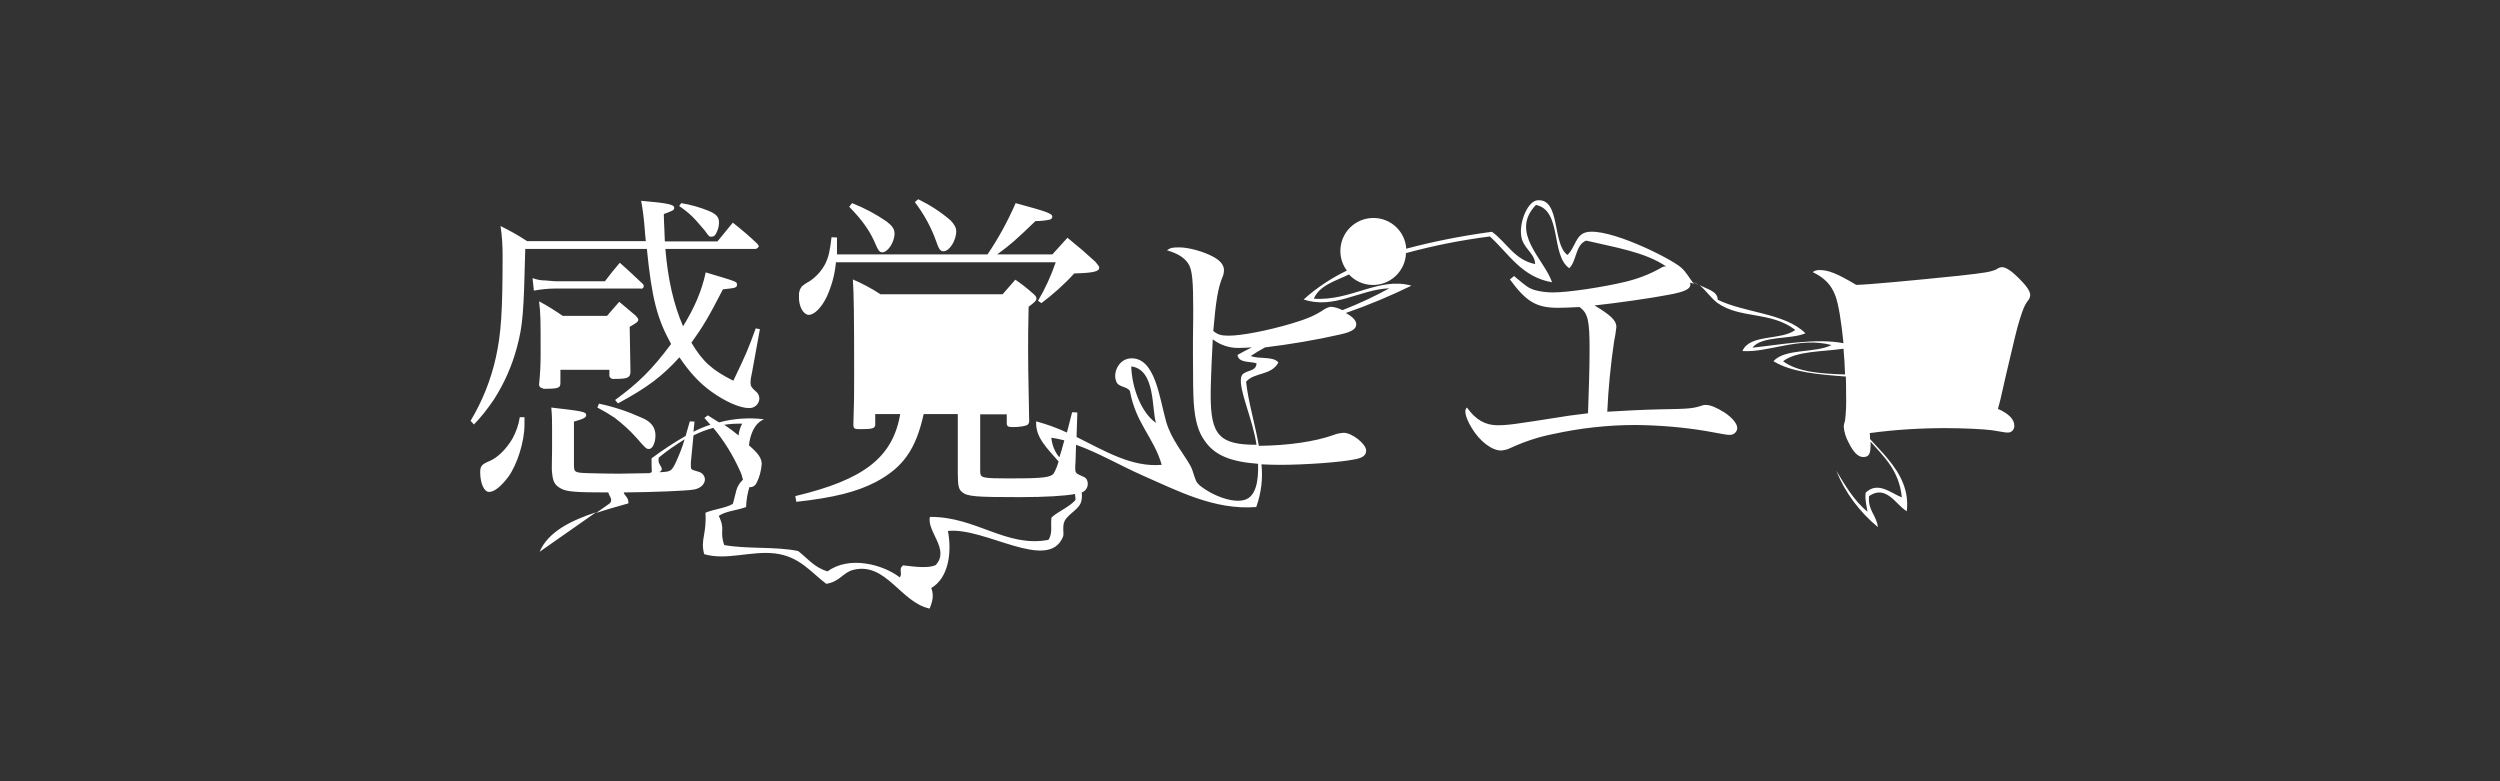
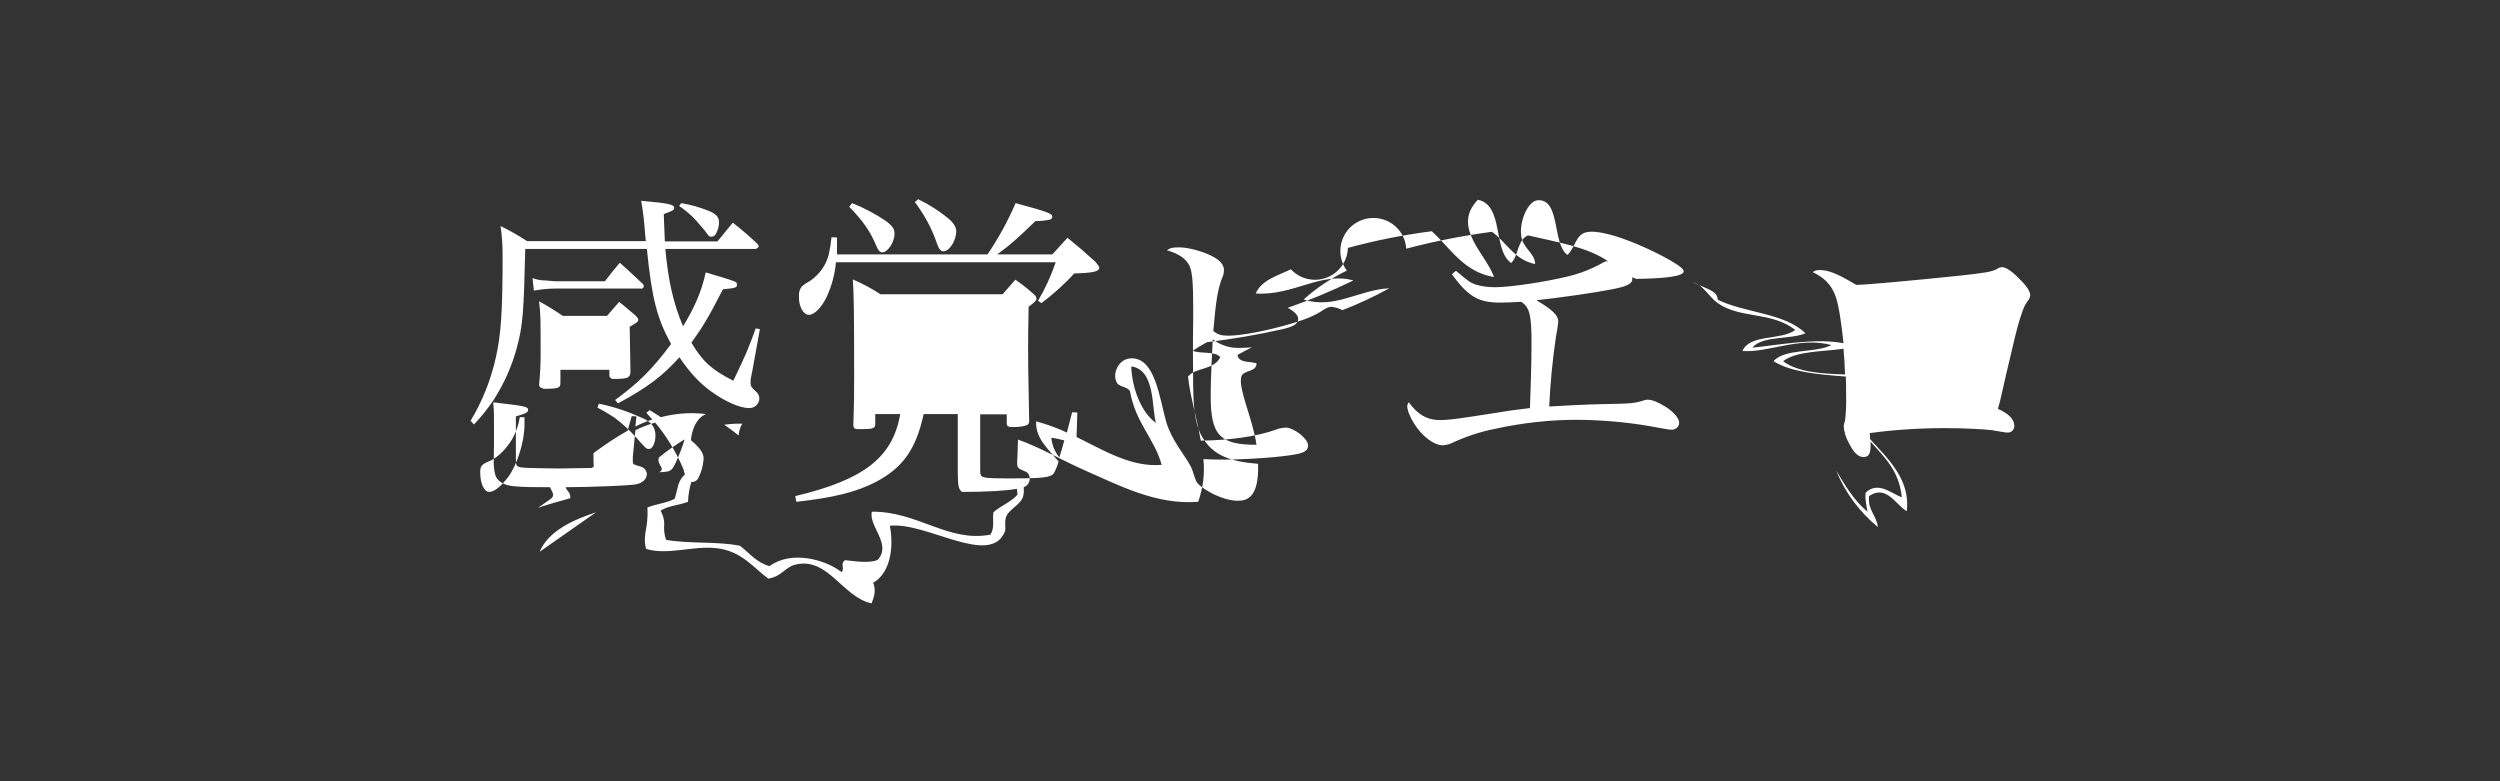
<svg xmlns="http://www.w3.org/2000/svg" version="1.1" id="レイヤー_1" x="0px" y="0px" viewBox="0 0 960 300" style="enable-background:new 0 0 960 300;" xml:space="preserve">
  <rect x="0" y="0" width="960" height="300" fill="#333333" stroke="none" />
  <style type="text/css">
	.st0{fill-rule:evenodd;clip-rule:evenodd;fill:#FFFFFF;}
</style>
-   <path id="シェイプ_701" class="st0" d="M257.7,132.1c-7.4,9.9-12.5,14.9-21.5,21.5l1.1,1.3c11.3-6.1,17-10.4,23.6-17.7  c4,5.9,7.7,9.9,12.3,13.2c5.4,3.9,11,6.3,14.4,6.3c2.1,0.1,3.9-1.5,4-3.6c0,0,0,0,0,0c0-1.2-0.6-2.3-1.6-3c-1.4-1.3-1.8-1.8-1.8-3.2  c0-0.8,0.1-1.7,0.3-2.5c0.1-0.8,0.3-1.3,0.3-1.5l3-16.5l-1.6-0.3c-3.1,8.5-3.5,9.4-8.6,20.1c-8.3-4.2-11.7-7.3-16.1-14.6  c4.4-6.1,6.7-10,12.1-20.5c4.8-0.5,5.4-0.6,5.4-1.8s0-1.1-12-4.7c-1.6,7.3-4.2,13.3-8.7,20.7c-3.7-8.6-5.8-18-6.8-29.7h34.6  c0.6-0.1,1.1-0.5,1.3-1.1c-0.1-0.3-0.4-0.6-0.6-0.9c-3-2.9-6.2-5.6-9.4-8.1c-3.4,4.2-3.4,4.2-5.9,7.2h-20.2  c-0.1-4.2-0.3-5.4-0.4-10.5c3.5-1.3,4-1.5,4-2.4c0-1.3-2.5-1.8-12.7-2.7c0.7,3.7,1.1,7.4,1.4,11.1c0.1,1.3,0.1,1.9,0.4,4.4h-45.6  c-3.3-2.2-6.7-4.1-10.2-5.8c0.6,3.8,0.8,7.6,0.8,11.4c0,21.5-0.6,30.2-2.6,39.1c-1.9,8.6-5.2,16.8-9.7,24.3l1.3,1.4  c2.8-2.9,5.3-6.1,7.6-9.5c4-6.2,7-13,8.9-20.1c2.3-8.6,2.6-13.4,3.2-37.8h46.7C250.3,114.6,252.3,122.3,257.7,132.1z M196.8,168.4  c-2.3,3.9-5.5,7.2-8.7,8.6c-3.2,1.3-3.7,2-3.7,4.4c0,4.2,1.5,7.5,3.4,7.5c2,0,4.5-2,7.4-5.8c3.4-4.7,6.2-13.5,6.2-20v-2.9h-1.8  C199.2,163,198.2,165.8,196.8,168.4L196.8,168.4z M246.1,110.9c0.6,0,1.1-0.4,1.1-1c0-0.4-0.2-0.8-0.5-1c-3.7-3.4-4.8-4.6-8.7-8  c-2.5,3-3.3,3.9-5.7,7.1h-19c-0.1,0-0.6,0-3.8-0.3c-1.7,0-3.4-0.3-5-0.9l0.5,4.8c2.7-0.5,5.5-0.8,8.3-0.8H246.1L246.1,110.9z   M208.7,149.3c5.8,0,6.5-0.3,6.5-2.3V142H234v2.4c0.2,0.8,1.1,1.3,1.9,1.1c5,0,6-0.4,6.2-2.5l-0.3-17.5c2.8-1.6,3.3-2,3.3-2.8  c0-0.4-0.3-0.6-1-1.5c-2.8-2.3-3.5-3-6.3-5.3c-2.1,2.3-2.6,3-4.7,5.4h-17c-2.9-2-5.9-3.9-9.1-5.6c0.6,4.9,0.6,6.6,0.6,20.6  c0,3.8-0.2,7.6-0.6,11.4c0,0.8,0.7,1.4,1.5,1.4C208.6,149.3,208.7,149.3,208.7,149.3z M230,155l-0.6,1.5c2.3,1.2,4.5,2.5,6.6,3.9  c3,2.3,5.8,4.8,8.3,7.6c3.8,4.3,3.8,4.4,5,4.4s2.4-2.3,2.4-5.2c0-3-1.6-5.3-5.3-6.8C241.1,158,235.7,156.2,230,155z M267.5,84.9  c3.3,3.8,3.3,3.8,3.4,4c1.4,1.9,1.4,2,2.3,2c0.8,0,1.5-0.5,1.8-1.3c0.7-1.3,1.1-2.7,1.1-4.2c0-2-1-3.2-3.9-4.4  c-3.4-1.4-7-2.4-10.6-3l-0.8,1.1C263.3,80.8,265.6,82.7,267.5,84.9L267.5,84.9z M310.6,120.9c2.1,0,4.9-2.8,6.9-7  c1.9-4.2,3.1-8.6,3.5-13.2h84.4c-1.8,5.2-4,10.1-6.8,14.8l1.3,0.9c4.5-3.4,8.8-7.2,12.6-11.4c7.6-0.2,9.6-0.8,9.6-2.2  c0-0.5-0.4-1-1.5-2.3c-4.5-4.1-5.9-5.3-10.7-9.2l-5.8,6.4h-21.2c5.2-3.8,6.9-5.3,14.7-12.8c1.9,0,3.8-0.2,5.7-0.6  c0.4-0.2,0.7-0.6,0.8-1c0-1.3-1.6-1.9-14.1-5.3c-3,6.9-6.6,13.5-10.8,19.7h-57.8v-6.5l-2.1-0.1c-0.6,5.2-1.1,7.5-2.3,10  c-1.4,2.8-3.5,5.1-6,6.8c-1.1,0.6-2.2,1.3-3.1,2.1c-0.8,1-1.2,2.3-1.1,3.6C306.6,117.6,308.5,120.9,310.6,120.9L310.6,120.9z   M338.8,96.9c2.1,0,4.7-3.9,4.7-7.2c0-1.8-0.9-3-3.1-4.7c-4.1-2.8-8.6-5.2-13.2-7l-1.1,1.4c5,5.1,8.1,9.4,10.3,14.8  C337.2,96.1,337.8,96.9,338.8,96.9L338.8,96.9z M362.3,96.5c2.3,0,4.9-4.2,4.9-7.7c0-1.4-0.8-2.7-2.1-4.1c-3.8-3.3-8-6-12.5-8.2  l-1.3,1.1c3.4,4.5,6.2,9.5,8.1,14.8C360.5,95.7,361.1,96.5,362.3,96.5L362.3,96.5z M775.3,106.9c-2.8-2.8-5-4.3-6.5-4.3  c-0.8,0-1.5,0.3-2.1,0.8c-2.3,1-3.7,1.3-14.6,2.5c-19.5,2-34.8,3.4-39.3,3.5c-7.4-4.4-10.6-5.7-14.2-5.7c-0.9,0-1.8,0.2-2.5,0.8  c4.5,2.2,7.1,4.8,8.7,9.1c1.2,3.2,2.3,10.1,3.1,18.2c-10.6-2.1-25,0.7-35,1.7c3.9-4.7,14.3-3,20.4-5.5c-7.8-7.8-23.3-7.8-33.7-12.9  c0-3.2-3.8-4-7-5.6c2.6,2.1,4.5,5.1,7,6.9c8.7,6.1,20.5,3.1,29.8,10.3c-5.4,4.1-17.6,1.5-20.3,8.1c9.9,0.7,21.8-5.6,34.2-2.3  c-6.3,3.2-17.8,1.2-22.3,6.2c7,4.3,17.4,5.1,27.8,5.9c0.1,2.3,0.1,4.6,0.1,6.8c0.1,3.4,0,6.8-0.4,10.1c-0.3,0.8-0.5,1.7-0.5,2.5  c0.2,2,0.8,4,1.8,5.8c1.9,3.9,3.7,5.7,5.7,5.7c2.1,0,2.8-1.1,2.8-4.6c0-0.5,0-0.9,0-1.3c5.2,5.9,11,11.1,12,21.4  c-4.3-1.7-9.2-6.3-13.9-1.8c-0.3,3,0.4,5,0.7,7.3c-5.1-4.2-8.5-10-12-15.8c3.4,8.5,9,15.9,16,21.7c-0.5-4.6-3.9-6.3-3.4-11.9  c6.7-4.6,10.4,3.5,14.5,5.8c0.9-7.6-2.1-14-7.5-20.4c-1.7-2.1-4.3-4.7-6.6-7.3c0-0.5,0-1.2-0.1-2.3c9.6-1.3,19.3-1.9,29-1.9  c7.2,0,14.7,0.4,17.9,0.8c5.3,0.9,5.3,0.9,6.2,0.9c1.4,0,2.4-1.2,2.4-2.5c0,0,0-0.1,0-0.1c0-2.4-2-4.6-6.3-6.5  c0.9-3.2,0.9-3.2,3.1-13c3.4-14.4,4-17.2,5.3-21.4c1.3-4.1,1.8-5.3,3-7c0.6-0.6,1-1.5,1-2.4C779.5,111.7,778.2,109.8,775.3,106.9  L775.3,106.9z M684.7,138.7c5.3-4,15.1-3.6,23.2-4.8c0.3,3.2,0.5,6.6,0.6,9.9C699.3,143.5,690.3,142.9,684.7,138.7L684.7,138.7z   M650.8,108.6c0.5,0.4,1.1,0.7,1.6,1c-0.7-0.5-1.4-1-2.1-1.4C650.4,108.3,650.6,108.5,650.8,108.6z M207.2,211.9l21.7-15.2  C219.2,199.9,210.5,204.2,207.2,211.9z M645.5,102.7c-4.3-3.7-28.1-15.5-36.4-13.5c-4.1,1-4.2,5.9-7.2,8.7  c-5.9-4.2-2.6-21.6-11.4-21c-3.7,0.2-7,7.9-6.4,13.3c0.5,5.2,5.3,6.8,5.4,11.2c-8-1.6-11-8.4-16.6-12.4c-11.1,1.5-22,3.6-32.9,6.5  c-0.4-6.6-5.9-11.8-12.6-11.8c-7,0-12.7,5.6-12.7,12.7c0,2.7,0.9,5.4,2.5,7.5c-6,2.9-11.6,6.6-16.6,11.1c11.7,3.9,21.4-3.8,32.9-4.3  c-5.8,3.2-11.8,6-18,8.4c-1.4-0.7-2.9-1.2-4.4-1.3c-0.9,0.1-1.8,0.5-2.6,1c-3.4,2.3-6.7,3.7-12.4,5.4c-9.4,2.8-19.4,4.7-24.3,4.7  c-2.9,0-4.2-0.4-5.9-1.8c1-11.6,1.8-16.5,3.5-20.6c0.4-0.9,0.6-1.8,0.6-2.8c0-1.9-1.4-3.7-4.3-5.2c-3.5-1.9-9.3-3.5-12.7-3.5  c-2.8,0-3.4,0.1-4.9,1.1c4.7,1.4,7.2,3.2,8.6,5.8c1.1,2.4,1.5,6.1,1.5,16.7c0,1.9,0,5.3-0.1,11.8v5.8c0,9.9,0.1,15.4,0.3,18.5  c0.5,7,1.8,11.3,4.3,14.7c3.7,5.3,9.6,7.9,20.4,8.7c0.2,6.4-0.7,12.6-5.3,13.9c-6.1,1.6-15.7-3.8-17.9-6.4c-1.2-1.4-1.5-4.3-2.7-6.6  c-2.3-4.3-7.4-10.1-9.4-17.1c-2.6-9.2-4.2-24.5-13.4-24.3c-4.9,0.1-7.1,5.7-5.8,8.7c0.6,2.5,4.2,1.9,5.3,3.9  c2.3,12.5,9.2,17.8,12.2,28.3c-11.5,1-21.8-5.3-32.7-10.7l0.3-9.4l-2-0.1c-0.7,2.8-1.4,5.4-2,7.8c-3.8-1.8-7.8-3.2-11.8-4.3  c-0.4,6.2,4.3,10.4,8.6,15.4c-0.4,1.5-1,3-1.8,4.5c-1.1,1.6-4,2-15.6,2c-12.7,0-12.7,0-12.7-3.2v-21.4h10.2v3.3  c0,1.4,0.5,1.6,2.6,1.6c2.3,0,4.7-0.4,5.4-0.9c0.5-0.4,0.7-1.1,0.6-1.8c-0.4-21.5-0.4-21.5-0.4-27.3c0-3.4,0-8,0.2-16.2  c2.4-1.8,3-2.4,3-3.2c0-0.6-0.5-1.3-1.8-2.3c-2-1.8-4.1-3.4-6.3-4.9c-2.1,2.4-2.8,3.2-4.9,5.6h-46.9c-3.3-2.2-6.9-4.1-10.6-5.7  c0.4,5.3,0.5,14.5,0.5,36.9c0,7.1,0,10.4-0.3,19.1c0.1,1.3,0.5,1.5,2.5,1.5c4.9,0,5.9-0.3,5.9-1.8v-4h9.6  c-2.9,16.7-13.9,25.2-40.3,31.5l0.4,2.2c14.5-1.6,23.1-3.8,30.5-7.6c10.5-5.6,15.4-12.5,18.4-26.1h13.1v22.3c0,5.1,0.3,6.6,1.6,7.6  c2,1.8,5.4,2,22.3,2c10.1,0,17.4-0.5,21.1-1.2c0.1,0.8,0.2,1.5,0.2,2.3c-2.5,2.8-6.4,4.2-9.2,6.7c-0.5,2.9,0.6,5.9-1.2,8.6  c-16.2,3.1-27.9-9-45.5-8.8c-1.3,5.6,7.8,12.5,2.2,18.5c-3.5,1.6-10.7,0.2-12.5,0.1c-2,1.5,0,3.1-1.3,4.6c-6.5-5-19.4-8.4-27.7-2.3  c-5-1.4-7.7-5-11.3-7.8c-8.5-1.8-19.7-0.7-28.4-2.3c-1.9-5.6,0.6-5.7-2.1-11.2c2.8-1.9,7.1-2.1,10.5-3.4c0.1-2.6,0.5-5.2,1.3-7.7  c0.1,0,0.3,0.1,0.4,0.1c1-0.1,1.9-0.7,2.3-1.6c1.2-2.3,1.8-4.8,2-7.3c0-2.2-1.2-4-4.9-7.2c0.5-4.4,2.2-8.5,5.8-10  c-5.8-0.7-11.7-0.3-17.3,1.2c-1.3-0.8-2.7-1.7-4.3-2.7l-1.3,1c0.8,0.9,1.6,1.8,2.3,2.6c-2.2,0.7-4.4,1.6-6.5,2.7l0.4-3.9l-1.8-0.1  c-0.6,2.2-1.2,4-1.6,5.6c-4.6,2.6-8.9,5.5-13.1,8.6c0,1.8,0,3.5,0.1,5.3c-0.3,0.1-0.6,0.3-0.9,0.4c-4.6,0.1-11.1,0.2-12,0.2  c-1.6,0-9.3-0.1-11.5-0.2c-3.8-0.1-4.4-0.3-5-0.8c-0.4-0.4-0.5-0.9-0.5-2.7v-16.3c3.9-1.1,4.7-1.6,4.7-2.5c0-1.3-1.4-1.5-13.4-2.9  c0.3,3.4,0.3,4.7,0.3,8v7.7l-0.1,7.3c0,0.7,0,1.4,0.1,2c0.3,3.4,1,4.8,3.4,6.1c2.2,1.2,5.3,1.5,18.2,1.5c0.2,1.3,2.1,2.8,0.4,4.3  l-5.1,3.6c4.1-1.4,8.3-2.5,12.4-3.7c0.2-2.3-1.5-2.9-1.8-4.2c11.4-0.1,24-0.6,26.9-1.1c2.5-0.4,4.3-2,4.3-4c-0.1-1.3-1-2.4-2.3-2.8  c-3.1-0.9-3.1-0.9-3.1-2.2v-1.5l1-10.3c2.4-1.2,5-2.2,7.6-2.9c4.2,5,7.6,10.6,10.3,16.6c0.2,0.6,0.5,1.1,0.6,1.5  c0.2,0.6,0.3,1.3,0.5,1.8c-2.9,2.8-2.5,4.8-3.9,9.3c-2.9,1.7-7.3,2-10.5,3.4c0.5,8.5-2,10.1-0.5,15.9c8.5,2.5,17.8-1.3,27-0.3  c9.7,1.1,14.1,7.4,19.9,11.7c5.4-0.9,6.3-4.4,10.5-5.4c12.5-3,18.1,12.6,29.2,14.9c0.3-1.2,2.1-4.3,0.6-7.9c6.6-3.8,8-13.6,6.4-21.9  c14.1-1.6,38.6,16,44.2,2.2c0.5-1.2-0.4-3.9,0.6-6c1.4-2.9,6-4.6,6.5-8c0.2-1,0.2-2,0.1-3c1.5-0.5,2.4-2,2.3-3.5  c0-1.1-0.6-2.1-1.6-2.5c-3-1.3-3.2-1.4-3.2-3.3c0-0.8,0-1.6,0.1-2.4l0.2-6.6c8.5,3,16.6,7.8,25.6,11.8c12.9,5.6,27.4,13.4,43.6,12.1  c1.9-5.3,2.6-10.9,2-16.4c2.1,0.1,4.4,0.2,7,0.2c10,0,23.4-1,28.8-2.1c3.2-0.6,4.4-1.6,4.4-3.4c0-2.5-5.4-6.8-8.6-6.8  c-1.3,0.1-2.6,0.3-3.8,0.8c-7.2,2.6-17.7,4.1-28.8,4.2c-1.5-8.6-4.1-17-4.9-24.6c3.1-3.7,9.7-2.3,12.4-7.4  c-1.9-2.5-7.5-1.2-10.6-2.5c1.8-1.2,3.6-2.3,5.5-3.3c9.7-1.2,19.4-2.8,29-5c4.4-1,6-2.1,6-3.9c0-1.4-1.3-2.8-4-4.3c0,0,0,0,0,0  c8.6-3,17-6.5,25.2-10.5c-12.5-3.5-23.2,6-37.5,5c2.2-5.2,8.6-6.9,13.5-9.3c4.7,5.1,12.7,5.4,17.8,0.7c2.5-2.3,4-5.5,4.1-8.9  c10.6-2.9,21.3-5,32.2-6.4c7.3,6.6,12.2,15.6,23.9,17.6c-3.1-9-16.4-19.1-6.2-29.7c10.1,2.1,5.6,19.3,12.8,24.3  c2.9-2.8,2.3-9,6.5-10.6c11,2.6,22.8,4.4,30.8,10c-0.2,0-0.4-0.1-0.6-0.1c-0.7,0.1-1.3,0.4-1.9,0.8c-4.1,2.3-8.6,4-13.2,5.1  c-8.2,2-21.9,4.1-27.8,4.1c-2.5,0-5-0.3-7.4-1c-2.3-0.9-2.5-1-7.6-5.3l-1.6,1.3c6.3,8.6,10.2,10.9,18.5,10.9c2.3,0,4.3-0.1,8.2-0.3  c3.3,2.3,3.9,5.2,3.9,16.2c0,8-0.3,15.7-0.6,24.6c-7.3,0.9-8.7,1.1-10.3,1.4c-17.8,2.8-20.5,3.2-24.4,3.2c-4.8,0-8.4-2.1-11.8-6.8  c-0.4,0.4-0.6,0.9-0.6,1.5c0,1.5,0.9,3.9,2.6,6.6c3,4.9,7.6,8.4,11.1,8.4c1.3-0.1,2.5-0.4,3.7-1c5.2-2.4,10.6-4.2,16.2-5.3  c10.4-2.3,21.1-3.5,31.7-3.5c9,0.1,18,0.8,27,2.3c8.1,1.5,8.3,1.5,9.1,1.5c1.5,0.1,2.9-1,3-2.5c0-0.1,0-0.1,0-0.2c0-1.6-2-4-4.9-5.9  c-3.2-2-5.4-2.9-7.2-2.9c-0.3,0-0.7,0-1,0.1c-4,1.3-4.8,1.4-16.9,1.6c-5.2,0.1-13.5,0.5-19.9,0.9c0.4-9,1.3-18,2.6-26.9  c0.4-1.9,0.7-3.8,0.9-5.7c0-2.4-2.3-4.6-8.4-8.2c8.3-0.9,21.9-2.8,29-4.2c5.8-1.1,7.8-2.2,7.8-3.8c0-0.3,0-0.5-0.1-0.8  c0.5,0.1,1,0.3,1.5,0.6C648.7,106.8,647.5,104.4,645.5,102.7z M434.4,140.7c9.4,1.2,7.8,16.5,9.5,21.7  C438,158.3,434.6,148.4,434.4,140.7z M406.8,175.6c-1.8-2.1-2.8-4.7-3.1-7.5c1.7,0.2,3.3,0.6,5,1C408,171.7,407.4,173.8,406.8,175.6  z M259.5,177.6c-1.6,3.3-2,3.5-5.5,3.7c-0.2,0-0.6,0-1,0c0.2-0.1,0.5-0.2,0.7-0.3c1.5-1.6-1.5-2.4-0.7-5.3c3.1-2.6,6.5-4.9,9.9-7  C262,171.8,260.8,174.7,259.5,177.6L259.5,177.6z M283.6,167.2c-1.8-1.5-3.6-2.8-5.5-4.1c2.3-0.3,4.6-0.5,6.9-0.4  C284.2,164.1,283.8,165.6,283.6,167.2L283.6,167.2z M475.2,136.3c0.4,3.1,4.6,2.4,7.3,3.2c0,3.7-5.3,2.3-5.9,5.4  c-1,4.8,4.4,15.8,5.9,25.9c-14.2,0-17.6-3.7-17.6-18.9c0-2.9,0.1-8.1,0.8-21.6c2.9,2.2,6.4,3.4,10.1,3.3c1.5,0,3.1-0.1,4.9-0.2  C478.8,134.3,477,135.3,475.2,136.3L475.2,136.3z" />
+   <path id="シェイプ_701" class="st0" d="M257.7,132.1c-7.4,9.9-12.5,14.9-21.5,21.5l1.1,1.3c11.3-6.1,17-10.4,23.6-17.7  c4,5.9,7.7,9.9,12.3,13.2c5.4,3.9,11,6.3,14.4,6.3c2.1,0.1,3.9-1.5,4-3.6c0,0,0,0,0,0c0-1.2-0.6-2.3-1.6-3c-1.4-1.3-1.8-1.8-1.8-3.2  c0-0.8,0.1-1.7,0.3-2.5c0.1-0.8,0.3-1.3,0.3-1.5l3-16.5l-1.6-0.3c-3.1,8.5-3.5,9.4-8.6,20.1c-8.3-4.2-11.7-7.3-16.1-14.6  c4.4-6.1,6.7-10,12.1-20.5c4.8-0.5,5.4-0.6,5.4-1.8s0-1.1-12-4.7c-1.6,7.3-4.2,13.3-8.7,20.7c-3.7-8.6-5.8-18-6.8-29.7h34.6  c0.6-0.1,1.1-0.5,1.3-1.1c-0.1-0.3-0.4-0.6-0.6-0.9c-3-2.9-6.2-5.6-9.4-8.1c-3.4,4.2-3.4,4.2-5.9,7.2h-20.2  c-0.1-4.2-0.3-5.4-0.4-10.5c3.5-1.3,4-1.5,4-2.4c0-1.3-2.5-1.8-12.7-2.7c0.7,3.7,1.1,7.4,1.4,11.1c0.1,1.3,0.1,1.9,0.4,4.4h-45.6  c-3.3-2.2-6.7-4.1-10.2-5.8c0.6,3.8,0.8,7.6,0.8,11.4c0,21.5-0.6,30.2-2.6,39.1c-1.9,8.6-5.2,16.8-9.7,24.3l1.3,1.4  c2.8-2.9,5.3-6.1,7.6-9.5c4-6.2,7-13,8.9-20.1c2.3-8.6,2.6-13.4,3.2-37.8h46.7C250.3,114.6,252.3,122.3,257.7,132.1z M196.8,168.4  c-2.3,3.9-5.5,7.2-8.7,8.6c-3.2,1.3-3.7,2-3.7,4.4c0,4.2,1.5,7.5,3.4,7.5c2,0,4.5-2,7.4-5.8c3.4-4.7,6.2-13.5,6.2-20v-2.9h-1.8  C199.2,163,198.2,165.8,196.8,168.4L196.8,168.4z M246.1,110.9c0.6,0,1.1-0.4,1.1-1c0-0.4-0.2-0.8-0.5-1c-3.7-3.4-4.8-4.6-8.7-8  c-2.5,3-3.3,3.9-5.7,7.1h-19c-0.1,0-0.6,0-3.8-0.3c-1.7,0-3.4-0.3-5-0.9l0.5,4.8c2.7-0.5,5.5-0.8,8.3-0.8H246.1L246.1,110.9z   M208.7,149.3c5.8,0,6.5-0.3,6.5-2.3V142H234v2.4c0.2,0.8,1.1,1.3,1.9,1.1c5,0,6-0.4,6.2-2.5l-0.3-17.5c2.8-1.6,3.3-2,3.3-2.8  c0-0.4-0.3-0.6-1-1.5c-2.8-2.3-3.5-3-6.3-5.3c-2.1,2.3-2.6,3-4.7,5.4h-17c-2.9-2-5.9-3.9-9.1-5.6c0.6,4.9,0.6,6.6,0.6,20.6  c0,3.8-0.2,7.6-0.6,11.4c0,0.8,0.7,1.4,1.5,1.4C208.6,149.3,208.7,149.3,208.7,149.3z M230,155l-0.6,1.5c2.3,1.2,4.5,2.5,6.6,3.9  c3,2.3,5.8,4.8,8.3,7.6c3.8,4.3,3.8,4.4,5,4.4s2.4-2.3,2.4-5.2c0-3-1.6-5.3-5.3-6.8C241.1,158,235.7,156.2,230,155z M267.5,84.9  c3.3,3.8,3.3,3.8,3.4,4c1.4,1.9,1.4,2,2.3,2c0.8,0,1.5-0.5,1.8-1.3c0.7-1.3,1.1-2.7,1.1-4.2c0-2-1-3.2-3.9-4.4  c-3.4-1.4-7-2.4-10.6-3l-0.8,1.1C263.3,80.8,265.6,82.7,267.5,84.9L267.5,84.9z M310.6,120.9c2.1,0,4.9-2.8,6.9-7  c1.9-4.2,3.1-8.6,3.5-13.2h84.4c-1.8,5.2-4,10.1-6.8,14.8l1.3,0.9c4.5-3.4,8.8-7.2,12.6-11.4c7.6-0.2,9.6-0.8,9.6-2.2  c0-0.5-0.4-1-1.5-2.3c-4.5-4.1-5.9-5.3-10.7-9.2l-5.8,6.4h-21.2c5.2-3.8,6.9-5.3,14.7-12.8c1.9,0,3.8-0.2,5.7-0.6  c0.4-0.2,0.7-0.6,0.8-1c0-1.3-1.6-1.9-14.1-5.3c-3,6.9-6.6,13.5-10.8,19.7h-57.8v-6.5l-2.1-0.1c-0.6,5.2-1.1,7.5-2.3,10  c-1.4,2.8-3.5,5.1-6,6.8c-1.1,0.6-2.2,1.3-3.1,2.1c-0.8,1-1.2,2.3-1.1,3.6C306.6,117.6,308.5,120.9,310.6,120.9L310.6,120.9z   M338.8,96.9c2.1,0,4.7-3.9,4.7-7.2c0-1.8-0.9-3-3.1-4.7c-4.1-2.8-8.6-5.2-13.2-7l-1.1,1.4c5,5.1,8.1,9.4,10.3,14.8  C337.2,96.1,337.8,96.9,338.8,96.9L338.8,96.9z M362.3,96.5c2.3,0,4.9-4.2,4.9-7.7c0-1.4-0.8-2.7-2.1-4.1c-3.8-3.3-8-6-12.5-8.2  l-1.3,1.1c3.4,4.5,6.2,9.5,8.1,14.8C360.5,95.7,361.1,96.5,362.3,96.5L362.3,96.5z M775.3,106.9c-2.8-2.8-5-4.3-6.5-4.3  c-0.8,0-1.5,0.3-2.1,0.8c-2.3,1-3.7,1.3-14.6,2.5c-19.5,2-34.8,3.4-39.3,3.5c-7.4-4.4-10.6-5.7-14.2-5.7c-0.9,0-1.8,0.2-2.5,0.8  c4.5,2.2,7.1,4.8,8.7,9.1c1.2,3.2,2.3,10.1,3.1,18.2c-10.6-2.1-25,0.7-35,1.7c3.9-4.7,14.3-3,20.4-5.5c-7.8-7.8-23.3-7.8-33.7-12.9  c0-3.2-3.8-4-7-5.6c2.6,2.1,4.5,5.1,7,6.9c8.7,6.1,20.5,3.1,29.8,10.3c-5.4,4.1-17.6,1.5-20.3,8.1c9.9,0.7,21.8-5.6,34.2-2.3  c-6.3,3.2-17.8,1.2-22.3,6.2c7,4.3,17.4,5.1,27.8,5.9c0.1,2.3,0.1,4.6,0.1,6.8c0.1,3.4,0,6.8-0.4,10.1c-0.3,0.8-0.5,1.7-0.5,2.5  c0.2,2,0.8,4,1.8,5.8c1.9,3.9,3.7,5.7,5.7,5.7c2.1,0,2.8-1.1,2.8-4.6c0-0.5,0-0.9,0-1.3c5.2,5.9,11,11.1,12,21.4  c-4.3-1.7-9.2-6.3-13.9-1.8c-0.3,3,0.4,5,0.7,7.3c-5.1-4.2-8.5-10-12-15.8c3.4,8.5,9,15.9,16,21.7c-0.5-4.6-3.9-6.3-3.4-11.9  c6.7-4.6,10.4,3.5,14.5,5.8c0.9-7.6-2.1-14-7.5-20.4c-1.7-2.1-4.3-4.7-6.6-7.3c0-0.5,0-1.2-0.1-2.3c9.6-1.3,19.3-1.9,29-1.9  c7.2,0,14.7,0.4,17.9,0.8c5.3,0.9,5.3,0.9,6.2,0.9c1.4,0,2.4-1.2,2.4-2.5c0,0,0-0.1,0-0.1c0-2.4-2-4.6-6.3-6.5  c0.9-3.2,0.9-3.2,3.1-13c3.4-14.4,4-17.2,5.3-21.4c1.3-4.1,1.8-5.3,3-7c0.6-0.6,1-1.5,1-2.4C779.5,111.7,778.2,109.8,775.3,106.9  L775.3,106.9z M684.7,138.7c5.3-4,15.1-3.6,23.2-4.8c0.3,3.2,0.5,6.6,0.6,9.9C699.3,143.5,690.3,142.9,684.7,138.7L684.7,138.7z   M650.8,108.6c0.5,0.4,1.1,0.7,1.6,1c-0.7-0.5-1.4-1-2.1-1.4C650.4,108.3,650.6,108.5,650.8,108.6z M207.2,211.9l21.7-15.2  C219.2,199.9,210.5,204.2,207.2,211.9z M645.5,102.7c-4.3-3.7-28.1-15.5-36.4-13.5c-4.1,1-4.2,5.9-7.2,8.7  c-5.9-4.2-2.6-21.6-11.4-21c-3.7,0.2-7,7.9-6.4,13.3c0.5,5.2,5.3,6.8,5.4,11.2c-8-1.6-11-8.4-16.6-12.4c-11.1,1.5-22,3.6-32.9,6.5  c-0.4-6.6-5.9-11.8-12.6-11.8c-7,0-12.7,5.6-12.7,12.7c0,2.7,0.9,5.4,2.5,7.5c-6,2.9-11.6,6.6-16.6,11.1c11.7,3.9,21.4-3.8,32.9-4.3  c-5.8,3.2-11.8,6-18,8.4c-1.4-0.7-2.9-1.2-4.4-1.3c-0.9,0.1-1.8,0.5-2.6,1c-3.4,2.3-6.7,3.7-12.4,5.4c-9.4,2.8-19.4,4.7-24.3,4.7  c-2.9,0-4.2-0.4-5.9-1.8c1-11.6,1.8-16.5,3.5-20.6c0.4-0.9,0.6-1.8,0.6-2.8c0-1.9-1.4-3.7-4.3-5.2c-3.5-1.9-9.3-3.5-12.7-3.5  c-2.8,0-3.4,0.1-4.9,1.1c4.7,1.4,7.2,3.2,8.6,5.8c1.1,2.4,1.5,6.1,1.5,16.7c0,1.9,0,5.3-0.1,11.8v5.8c0,9.9,0.1,15.4,0.3,18.5  c0.5,7,1.8,11.3,4.3,14.7c3.7,5.3,9.6,7.9,20.4,8.7c0.2,6.4-0.7,12.6-5.3,13.9c-6.1,1.6-15.7-3.8-17.9-6.4c-1.2-1.4-1.5-4.3-2.7-6.6  c-2.3-4.3-7.4-10.1-9.4-17.1c-2.6-9.2-4.2-24.5-13.4-24.3c-4.9,0.1-7.1,5.7-5.8,8.7c0.6,2.5,4.2,1.9,5.3,3.9  c2.3,12.5,9.2,17.8,12.2,28.3c-11.5,1-21.8-5.3-32.7-10.7l0.3-9.4l-2-0.1c-0.7,2.8-1.4,5.4-2,7.8c-3.8-1.8-7.8-3.2-11.8-4.3  c-0.4,6.2,4.3,10.4,8.6,15.4c-0.4,1.5-1,3-1.8,4.5c-1.1,1.6-4,2-15.6,2c-12.7,0-12.7,0-12.7-3.2v-21.4h10.2v3.3  c0,1.4,0.5,1.6,2.6,1.6c2.3,0,4.7-0.4,5.4-0.9c0.5-0.4,0.7-1.1,0.6-1.8c-0.4-21.5-0.4-21.5-0.4-27.3c0-3.4,0-8,0.2-16.2  c2.4-1.8,3-2.4,3-3.2c0-0.6-0.5-1.3-1.8-2.3c-2-1.8-4.1-3.4-6.3-4.9c-2.1,2.4-2.8,3.2-4.9,5.6h-46.9c-3.3-2.2-6.9-4.1-10.6-5.7  c0.4,5.3,0.5,14.5,0.5,36.9c0,7.1,0,10.4-0.3,19.1c0.1,1.3,0.5,1.5,2.5,1.5c4.9,0,5.9-0.3,5.9-1.8v-4h9.6  c-2.9,16.7-13.9,25.2-40.3,31.5l0.4,2.2c14.5-1.6,23.1-3.8,30.5-7.6c10.5-5.6,15.4-12.5,18.4-26.1h13.1v22.3c0,5.1,0.3,6.6,1.6,7.6  c10.1,0,17.4-0.5,21.1-1.2c0.1,0.8,0.2,1.5,0.2,2.3c-2.5,2.8-6.4,4.2-9.2,6.7c-0.5,2.9,0.6,5.9-1.2,8.6  c-16.2,3.1-27.9-9-45.5-8.8c-1.3,5.6,7.8,12.5,2.2,18.5c-3.5,1.6-10.7,0.2-12.5,0.1c-2,1.5,0,3.1-1.3,4.6c-6.5-5-19.4-8.4-27.7-2.3  c-5-1.4-7.7-5-11.3-7.8c-8.5-1.8-19.7-0.7-28.4-2.3c-1.9-5.6,0.6-5.7-2.1-11.2c2.8-1.9,7.1-2.1,10.5-3.4c0.1-2.6,0.5-5.2,1.3-7.7  c0.1,0,0.3,0.1,0.4,0.1c1-0.1,1.9-0.7,2.3-1.6c1.2-2.3,1.8-4.8,2-7.3c0-2.2-1.2-4-4.9-7.2c0.5-4.4,2.2-8.5,5.8-10  c-5.8-0.7-11.7-0.3-17.3,1.2c-1.3-0.8-2.7-1.7-4.3-2.7l-1.3,1c0.8,0.9,1.6,1.8,2.3,2.6c-2.2,0.7-4.4,1.6-6.5,2.7l0.4-3.9l-1.8-0.1  c-0.6,2.2-1.2,4-1.6,5.6c-4.6,2.6-8.9,5.5-13.1,8.6c0,1.8,0,3.5,0.1,5.3c-0.3,0.1-0.6,0.3-0.9,0.4c-4.6,0.1-11.1,0.2-12,0.2  c-1.6,0-9.3-0.1-11.5-0.2c-3.8-0.1-4.4-0.3-5-0.8c-0.4-0.4-0.5-0.9-0.5-2.7v-16.3c3.9-1.1,4.7-1.6,4.7-2.5c0-1.3-1.4-1.5-13.4-2.9  c0.3,3.4,0.3,4.7,0.3,8v7.7l-0.1,7.3c0,0.7,0,1.4,0.1,2c0.3,3.4,1,4.8,3.4,6.1c2.2,1.2,5.3,1.5,18.2,1.5c0.2,1.3,2.1,2.8,0.4,4.3  l-5.1,3.6c4.1-1.4,8.3-2.5,12.4-3.7c0.2-2.3-1.5-2.9-1.8-4.2c11.4-0.1,24-0.6,26.9-1.1c2.5-0.4,4.3-2,4.3-4c-0.1-1.3-1-2.4-2.3-2.8  c-3.1-0.9-3.1-0.9-3.1-2.2v-1.5l1-10.3c2.4-1.2,5-2.2,7.6-2.9c4.2,5,7.6,10.6,10.3,16.6c0.2,0.6,0.5,1.1,0.6,1.5  c0.2,0.6,0.3,1.3,0.5,1.8c-2.9,2.8-2.5,4.8-3.9,9.3c-2.9,1.7-7.3,2-10.5,3.4c0.5,8.5-2,10.1-0.5,15.9c8.5,2.5,17.8-1.3,27-0.3  c9.7,1.1,14.1,7.4,19.9,11.7c5.4-0.9,6.3-4.4,10.5-5.4c12.5-3,18.1,12.6,29.2,14.9c0.3-1.2,2.1-4.3,0.6-7.9c6.6-3.8,8-13.6,6.4-21.9  c14.1-1.6,38.6,16,44.2,2.2c0.5-1.2-0.4-3.9,0.6-6c1.4-2.9,6-4.6,6.5-8c0.2-1,0.2-2,0.1-3c1.5-0.5,2.4-2,2.3-3.5  c0-1.1-0.6-2.1-1.6-2.5c-3-1.3-3.2-1.4-3.2-3.3c0-0.8,0-1.6,0.1-2.4l0.2-6.6c8.5,3,16.6,7.8,25.6,11.8c12.9,5.6,27.4,13.4,43.6,12.1  c1.9-5.3,2.6-10.9,2-16.4c2.1,0.1,4.4,0.2,7,0.2c10,0,23.4-1,28.8-2.1c3.2-0.6,4.4-1.6,4.4-3.4c0-2.5-5.4-6.8-8.6-6.8  c-1.3,0.1-2.6,0.3-3.8,0.8c-7.2,2.6-17.7,4.1-28.8,4.2c-1.5-8.6-4.1-17-4.9-24.6c3.1-3.7,9.7-2.3,12.4-7.4  c-1.9-2.5-7.5-1.2-10.6-2.5c1.8-1.2,3.6-2.3,5.5-3.3c9.7-1.2,19.4-2.8,29-5c4.4-1,6-2.1,6-3.9c0-1.4-1.3-2.8-4-4.3c0,0,0,0,0,0  c8.6-3,17-6.5,25.2-10.5c-12.5-3.5-23.2,6-37.5,5c2.2-5.2,8.6-6.9,13.5-9.3c4.7,5.1,12.7,5.4,17.8,0.7c2.5-2.3,4-5.5,4.1-8.9  c10.6-2.9,21.3-5,32.2-6.4c7.3,6.6,12.2,15.6,23.9,17.6c-3.1-9-16.4-19.1-6.2-29.7c10.1,2.1,5.6,19.3,12.8,24.3  c2.9-2.8,2.3-9,6.5-10.6c11,2.6,22.8,4.4,30.8,10c-0.2,0-0.4-0.1-0.6-0.1c-0.7,0.1-1.3,0.4-1.9,0.8c-4.1,2.3-8.6,4-13.2,5.1  c-8.2,2-21.9,4.1-27.8,4.1c-2.5,0-5-0.3-7.4-1c-2.3-0.9-2.5-1-7.6-5.3l-1.6,1.3c6.3,8.6,10.2,10.9,18.5,10.9c2.3,0,4.3-0.1,8.2-0.3  c3.3,2.3,3.9,5.2,3.9,16.2c0,8-0.3,15.7-0.6,24.6c-7.3,0.9-8.7,1.1-10.3,1.4c-17.8,2.8-20.5,3.2-24.4,3.2c-4.8,0-8.4-2.1-11.8-6.8  c-0.4,0.4-0.6,0.9-0.6,1.5c0,1.5,0.9,3.9,2.6,6.6c3,4.9,7.6,8.4,11.1,8.4c1.3-0.1,2.5-0.4,3.7-1c5.2-2.4,10.6-4.2,16.2-5.3  c10.4-2.3,21.1-3.5,31.7-3.5c9,0.1,18,0.8,27,2.3c8.1,1.5,8.3,1.5,9.1,1.5c1.5,0.1,2.9-1,3-2.5c0-0.1,0-0.1,0-0.2c0-1.6-2-4-4.9-5.9  c-3.2-2-5.4-2.9-7.2-2.9c-0.3,0-0.7,0-1,0.1c-4,1.3-4.8,1.4-16.9,1.6c-5.2,0.1-13.5,0.5-19.9,0.9c0.4-9,1.3-18,2.6-26.9  c0.4-1.9,0.7-3.8,0.9-5.7c0-2.4-2.3-4.6-8.4-8.2c8.3-0.9,21.9-2.8,29-4.2c5.8-1.1,7.8-2.2,7.8-3.8c0-0.3,0-0.5-0.1-0.8  c0.5,0.1,1,0.3,1.5,0.6C648.7,106.8,647.5,104.4,645.5,102.7z M434.4,140.7c9.4,1.2,7.8,16.5,9.5,21.7  C438,158.3,434.6,148.4,434.4,140.7z M406.8,175.6c-1.8-2.1-2.8-4.7-3.1-7.5c1.7,0.2,3.3,0.6,5,1C408,171.7,407.4,173.8,406.8,175.6  z M259.5,177.6c-1.6,3.3-2,3.5-5.5,3.7c-0.2,0-0.6,0-1,0c0.2-0.1,0.5-0.2,0.7-0.3c1.5-1.6-1.5-2.4-0.7-5.3c3.1-2.6,6.5-4.9,9.9-7  C262,171.8,260.8,174.7,259.5,177.6L259.5,177.6z M283.6,167.2c-1.8-1.5-3.6-2.8-5.5-4.1c2.3-0.3,4.6-0.5,6.9-0.4  C284.2,164.1,283.8,165.6,283.6,167.2L283.6,167.2z M475.2,136.3c0.4,3.1,4.6,2.4,7.3,3.2c0,3.7-5.3,2.3-5.9,5.4  c-1,4.8,4.4,15.8,5.9,25.9c-14.2,0-17.6-3.7-17.6-18.9c0-2.9,0.1-8.1,0.8-21.6c2.9,2.2,6.4,3.4,10.1,3.3c1.5,0,3.1-0.1,4.9-0.2  C478.8,134.3,477,135.3,475.2,136.3L475.2,136.3z" />
</svg>